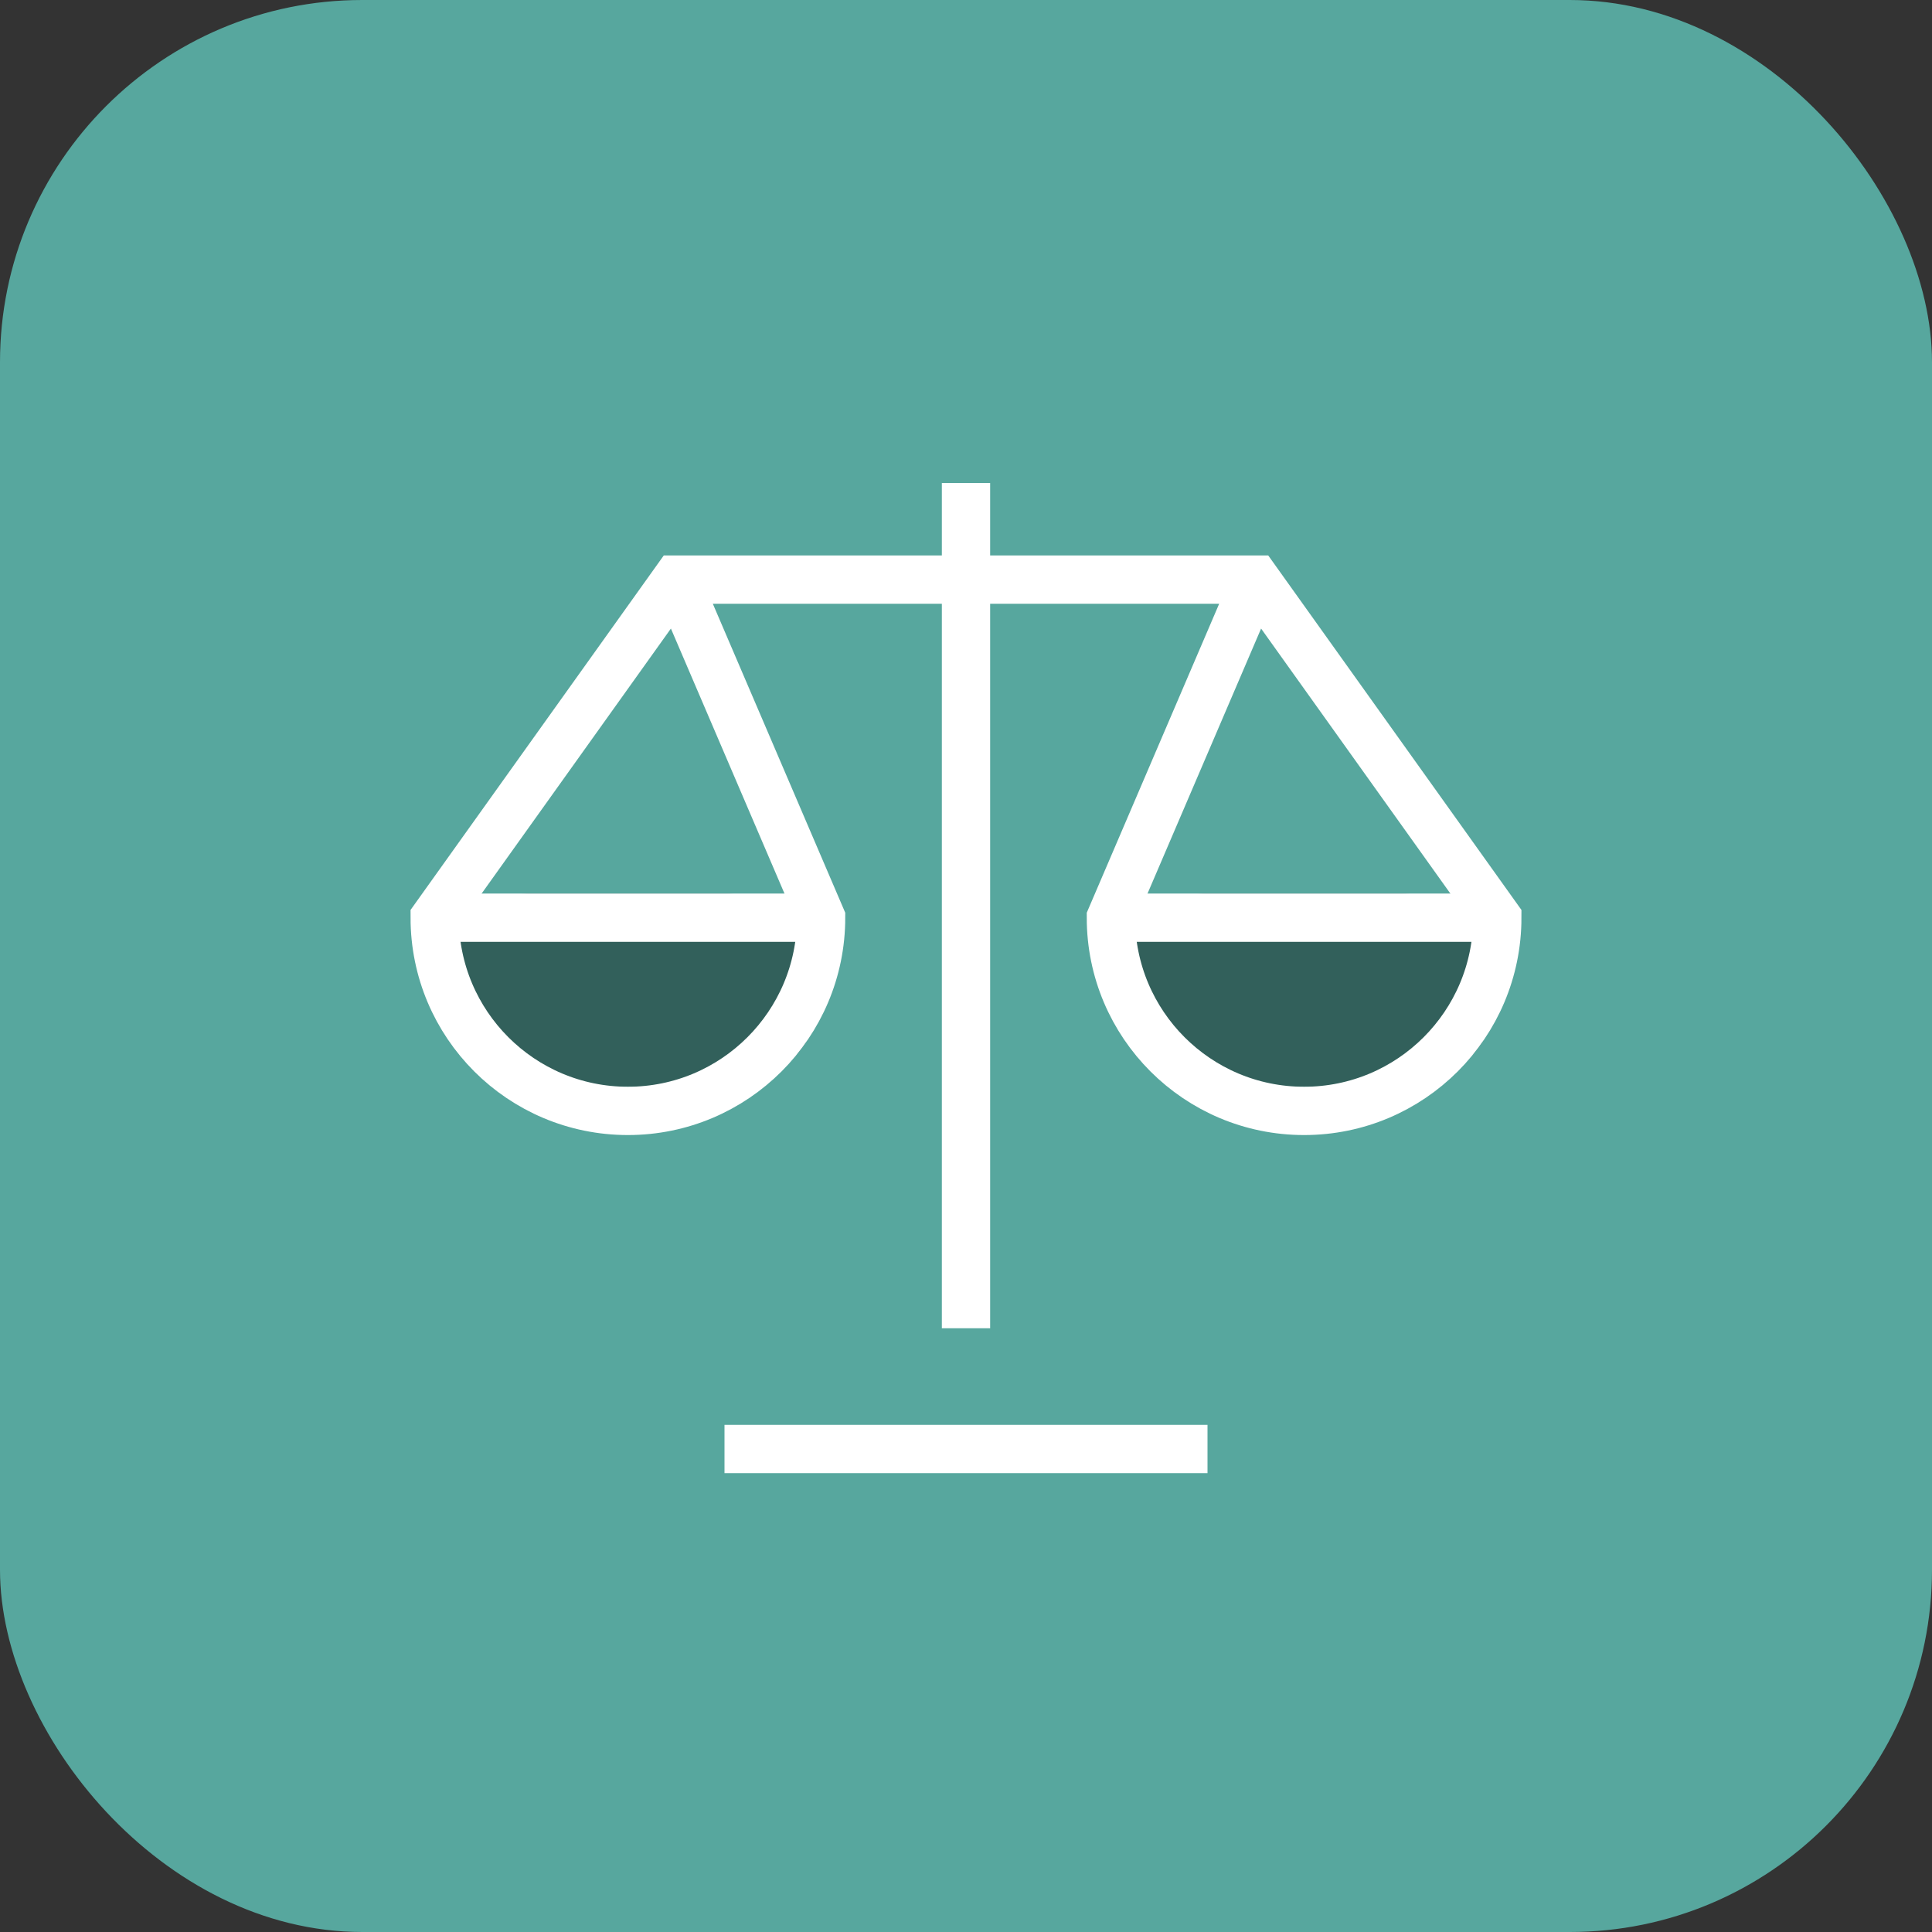
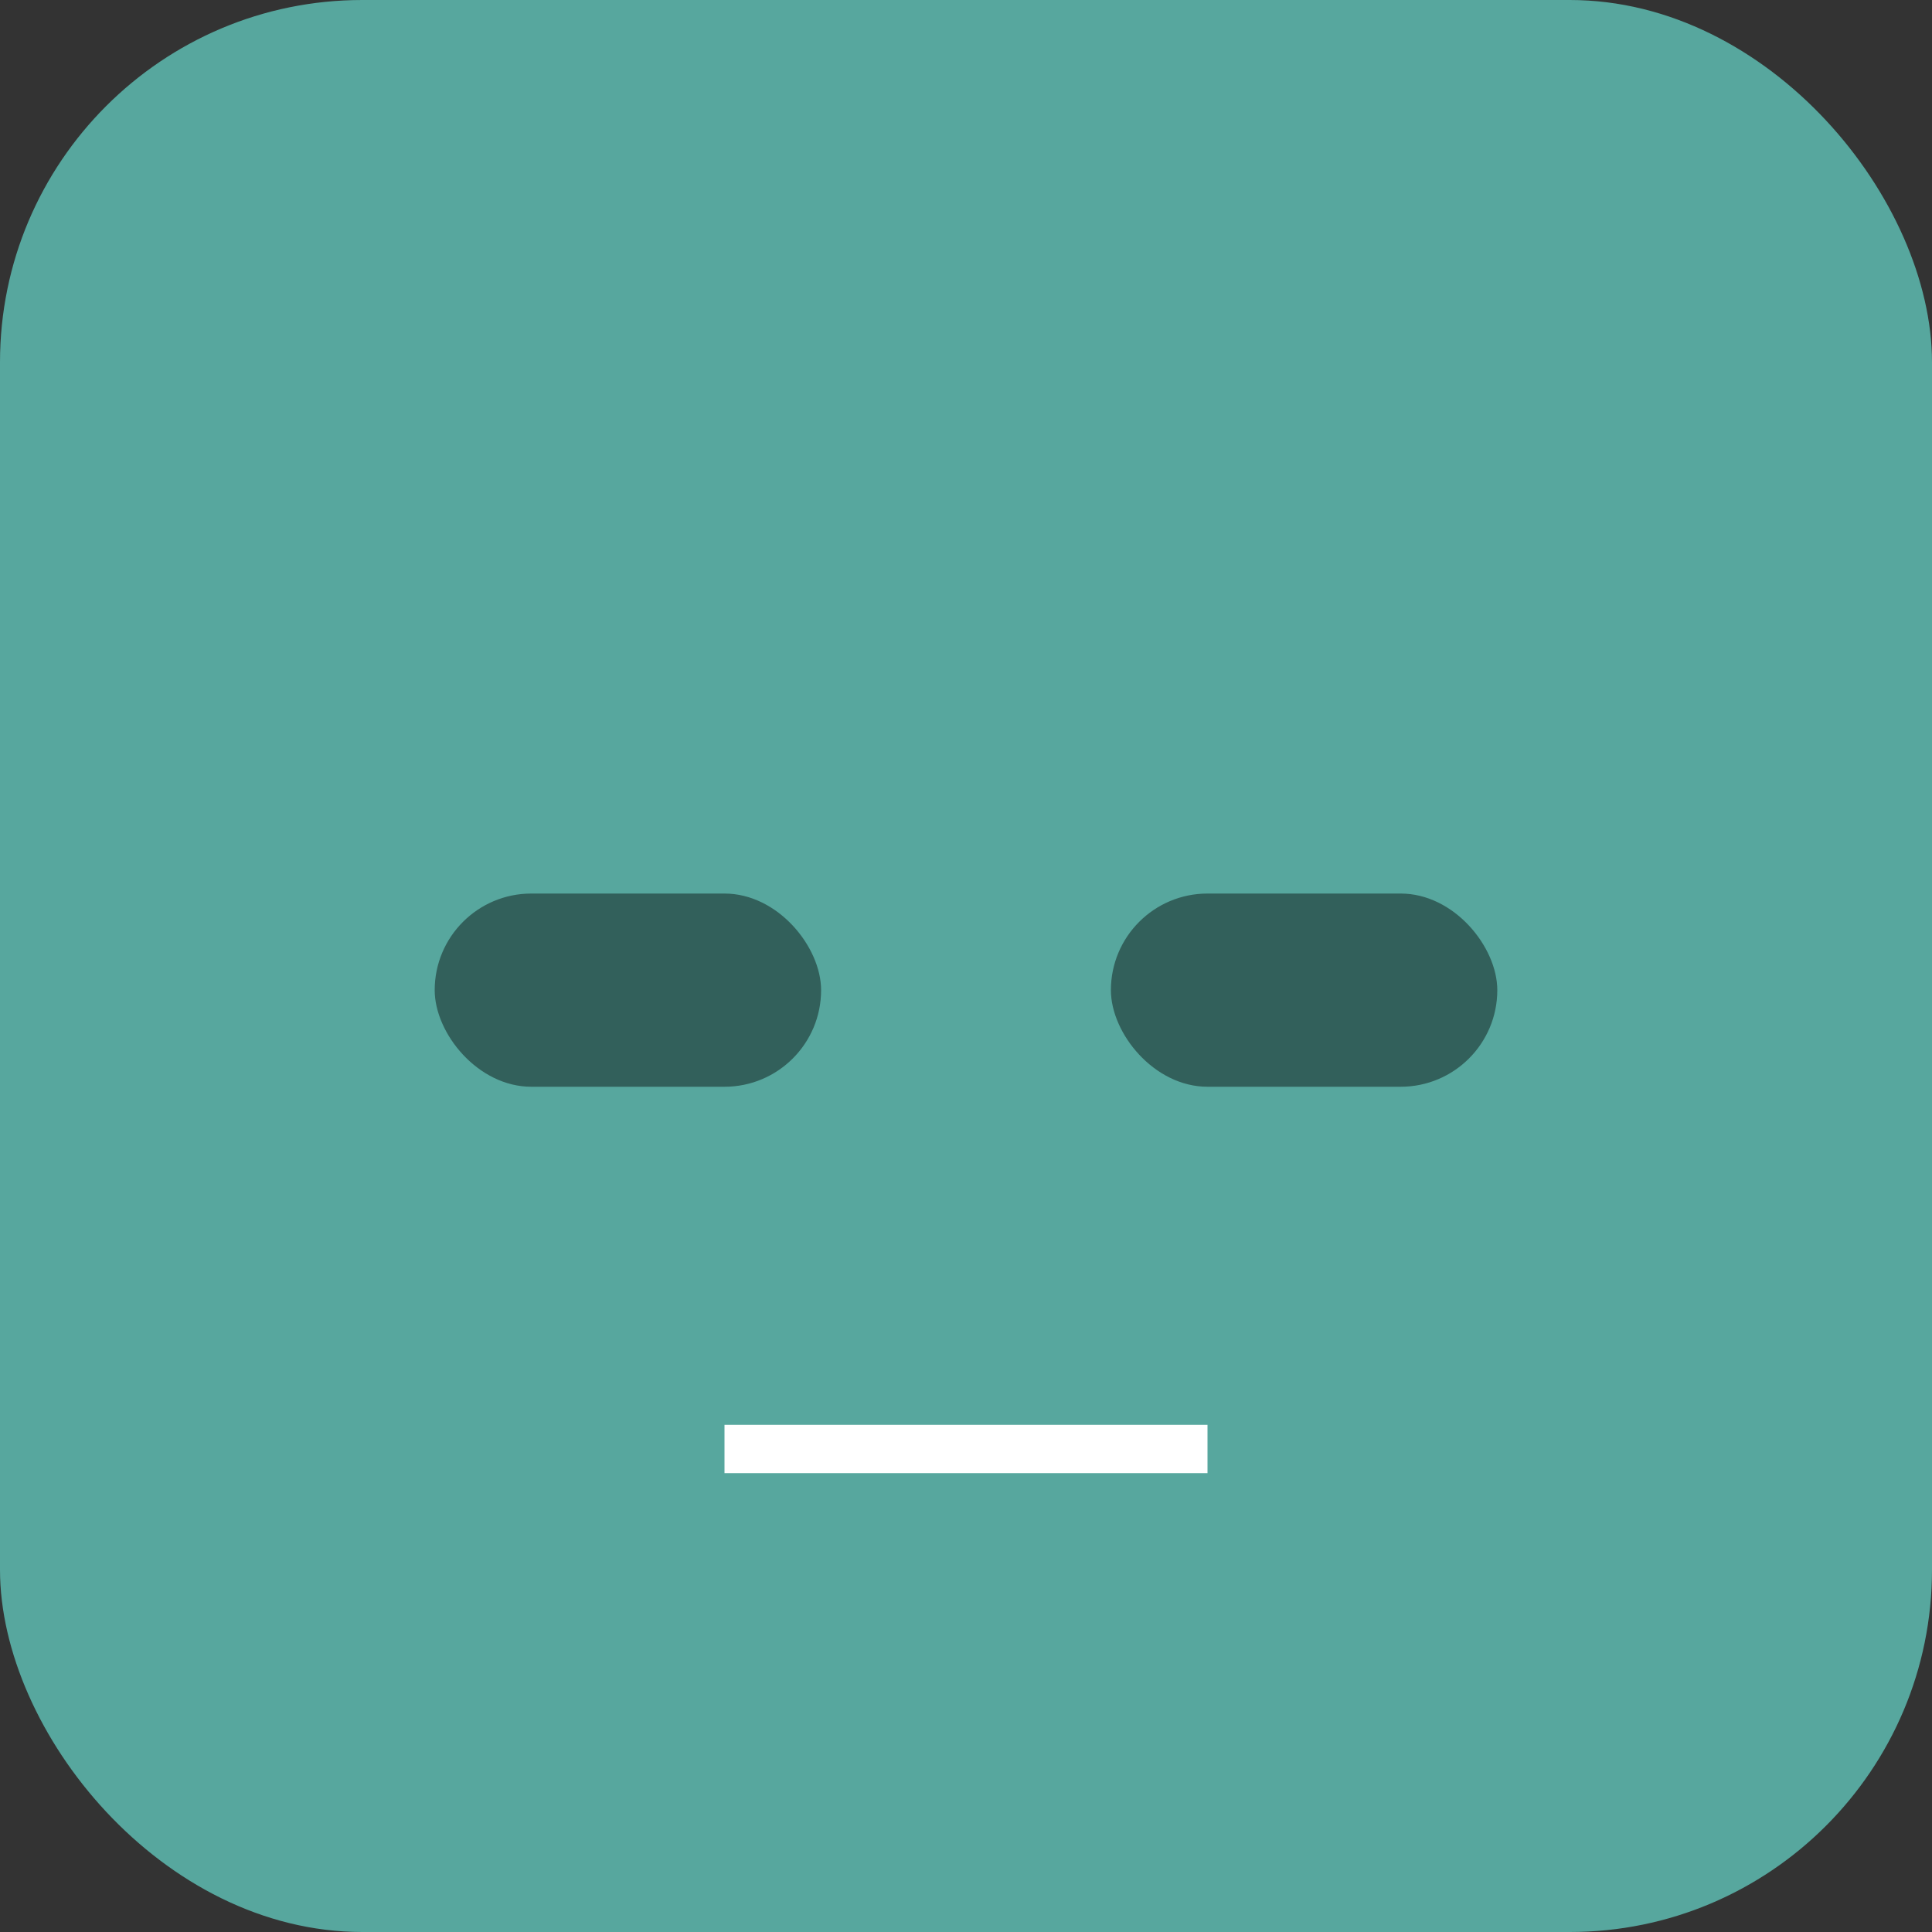
<svg xmlns="http://www.w3.org/2000/svg" width="80px" height="80px" viewBox="0 0 80 80" version="1.1">
  <rect x="0" y="0" width="80" height="80" fill="#333333" stroke="none" />
  <title>Group 6 Copy 6</title>
  <g id="Page-1" stroke="none" stroke-width="1" fill="none" fill-rule="evenodd">
    <g id="ICONES" transform="translate(-244, -139)">
      <g id="Group-6-Copy-6" transform="translate(244, 139)">
        <rect id="State-Copy" fill="#57A79E" x="0" y="0" width="80" height="80" rx="15" />
        <g id="scale" transform="translate(18, 20)">
-           <line x1="22" y1="0" x2="22" y2="35" id="Path" stroke="#FFFFFF" stroke-width="2" />
          <line x1="12" y1="40" x2="32" y2="40" id="Path" stroke="#FFFFFF" stroke-width="2" />
          <rect id="Rectangle-Copy" fill="#32605B" x="0" y="17" width="16" height="8" rx="4" />
-           <line x1="0" y1="18" x2="16" y2="18" id="Path" stroke="#FFFFFF" stroke-width="2" />
          <rect id="Rectangle" fill="#32605B" x="28" y="17" width="16" height="8" rx="4" />
-           <line x1="44" y1="18" x2="28" y2="18" id="Path" stroke="#FFFFFF" stroke-width="2" />
-           <path d="M34,4 L28,18 C28,22.418 31.582,26 36,26 C40.418,26 44,22.418 44,18 L34,4 L10,4 L0,18 C0,22.418 3.582,26 8,26 C12.418,26 16,22.418 16,18 L10,4" id="Path" stroke="#FFFFFF" stroke-width="2" />
        </g>
      </g>
    </g>
  </g>
</svg>